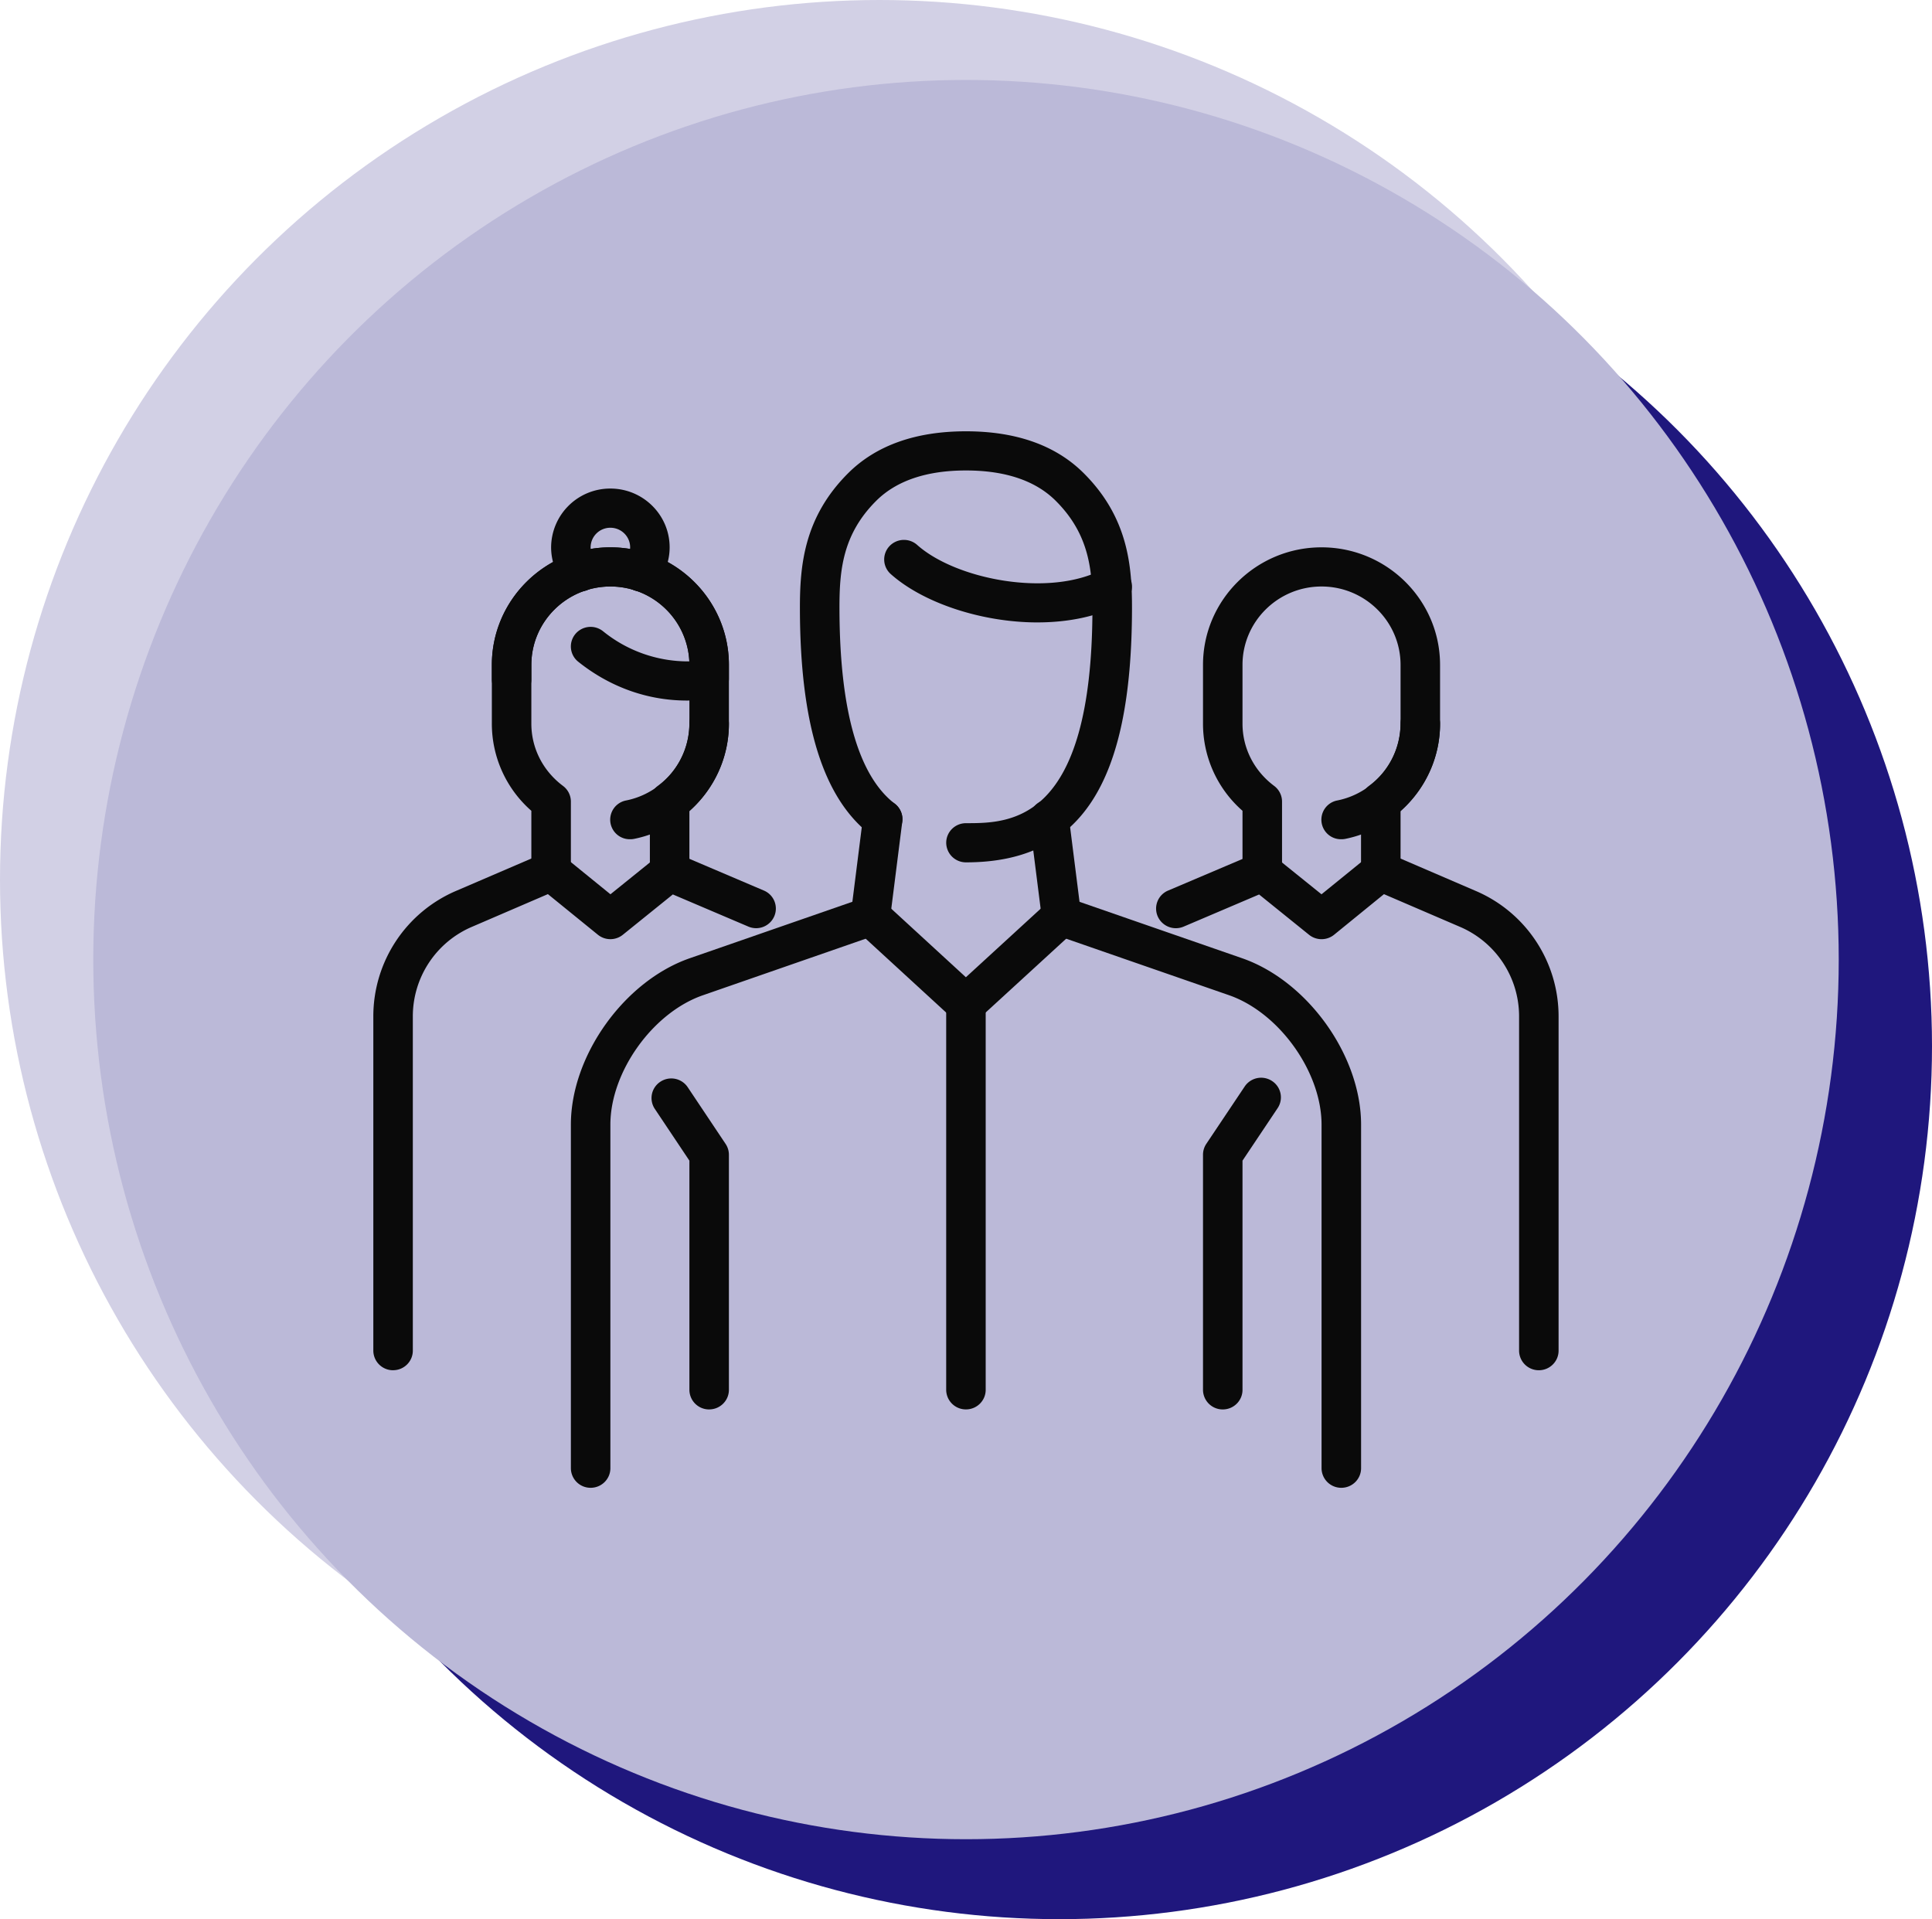
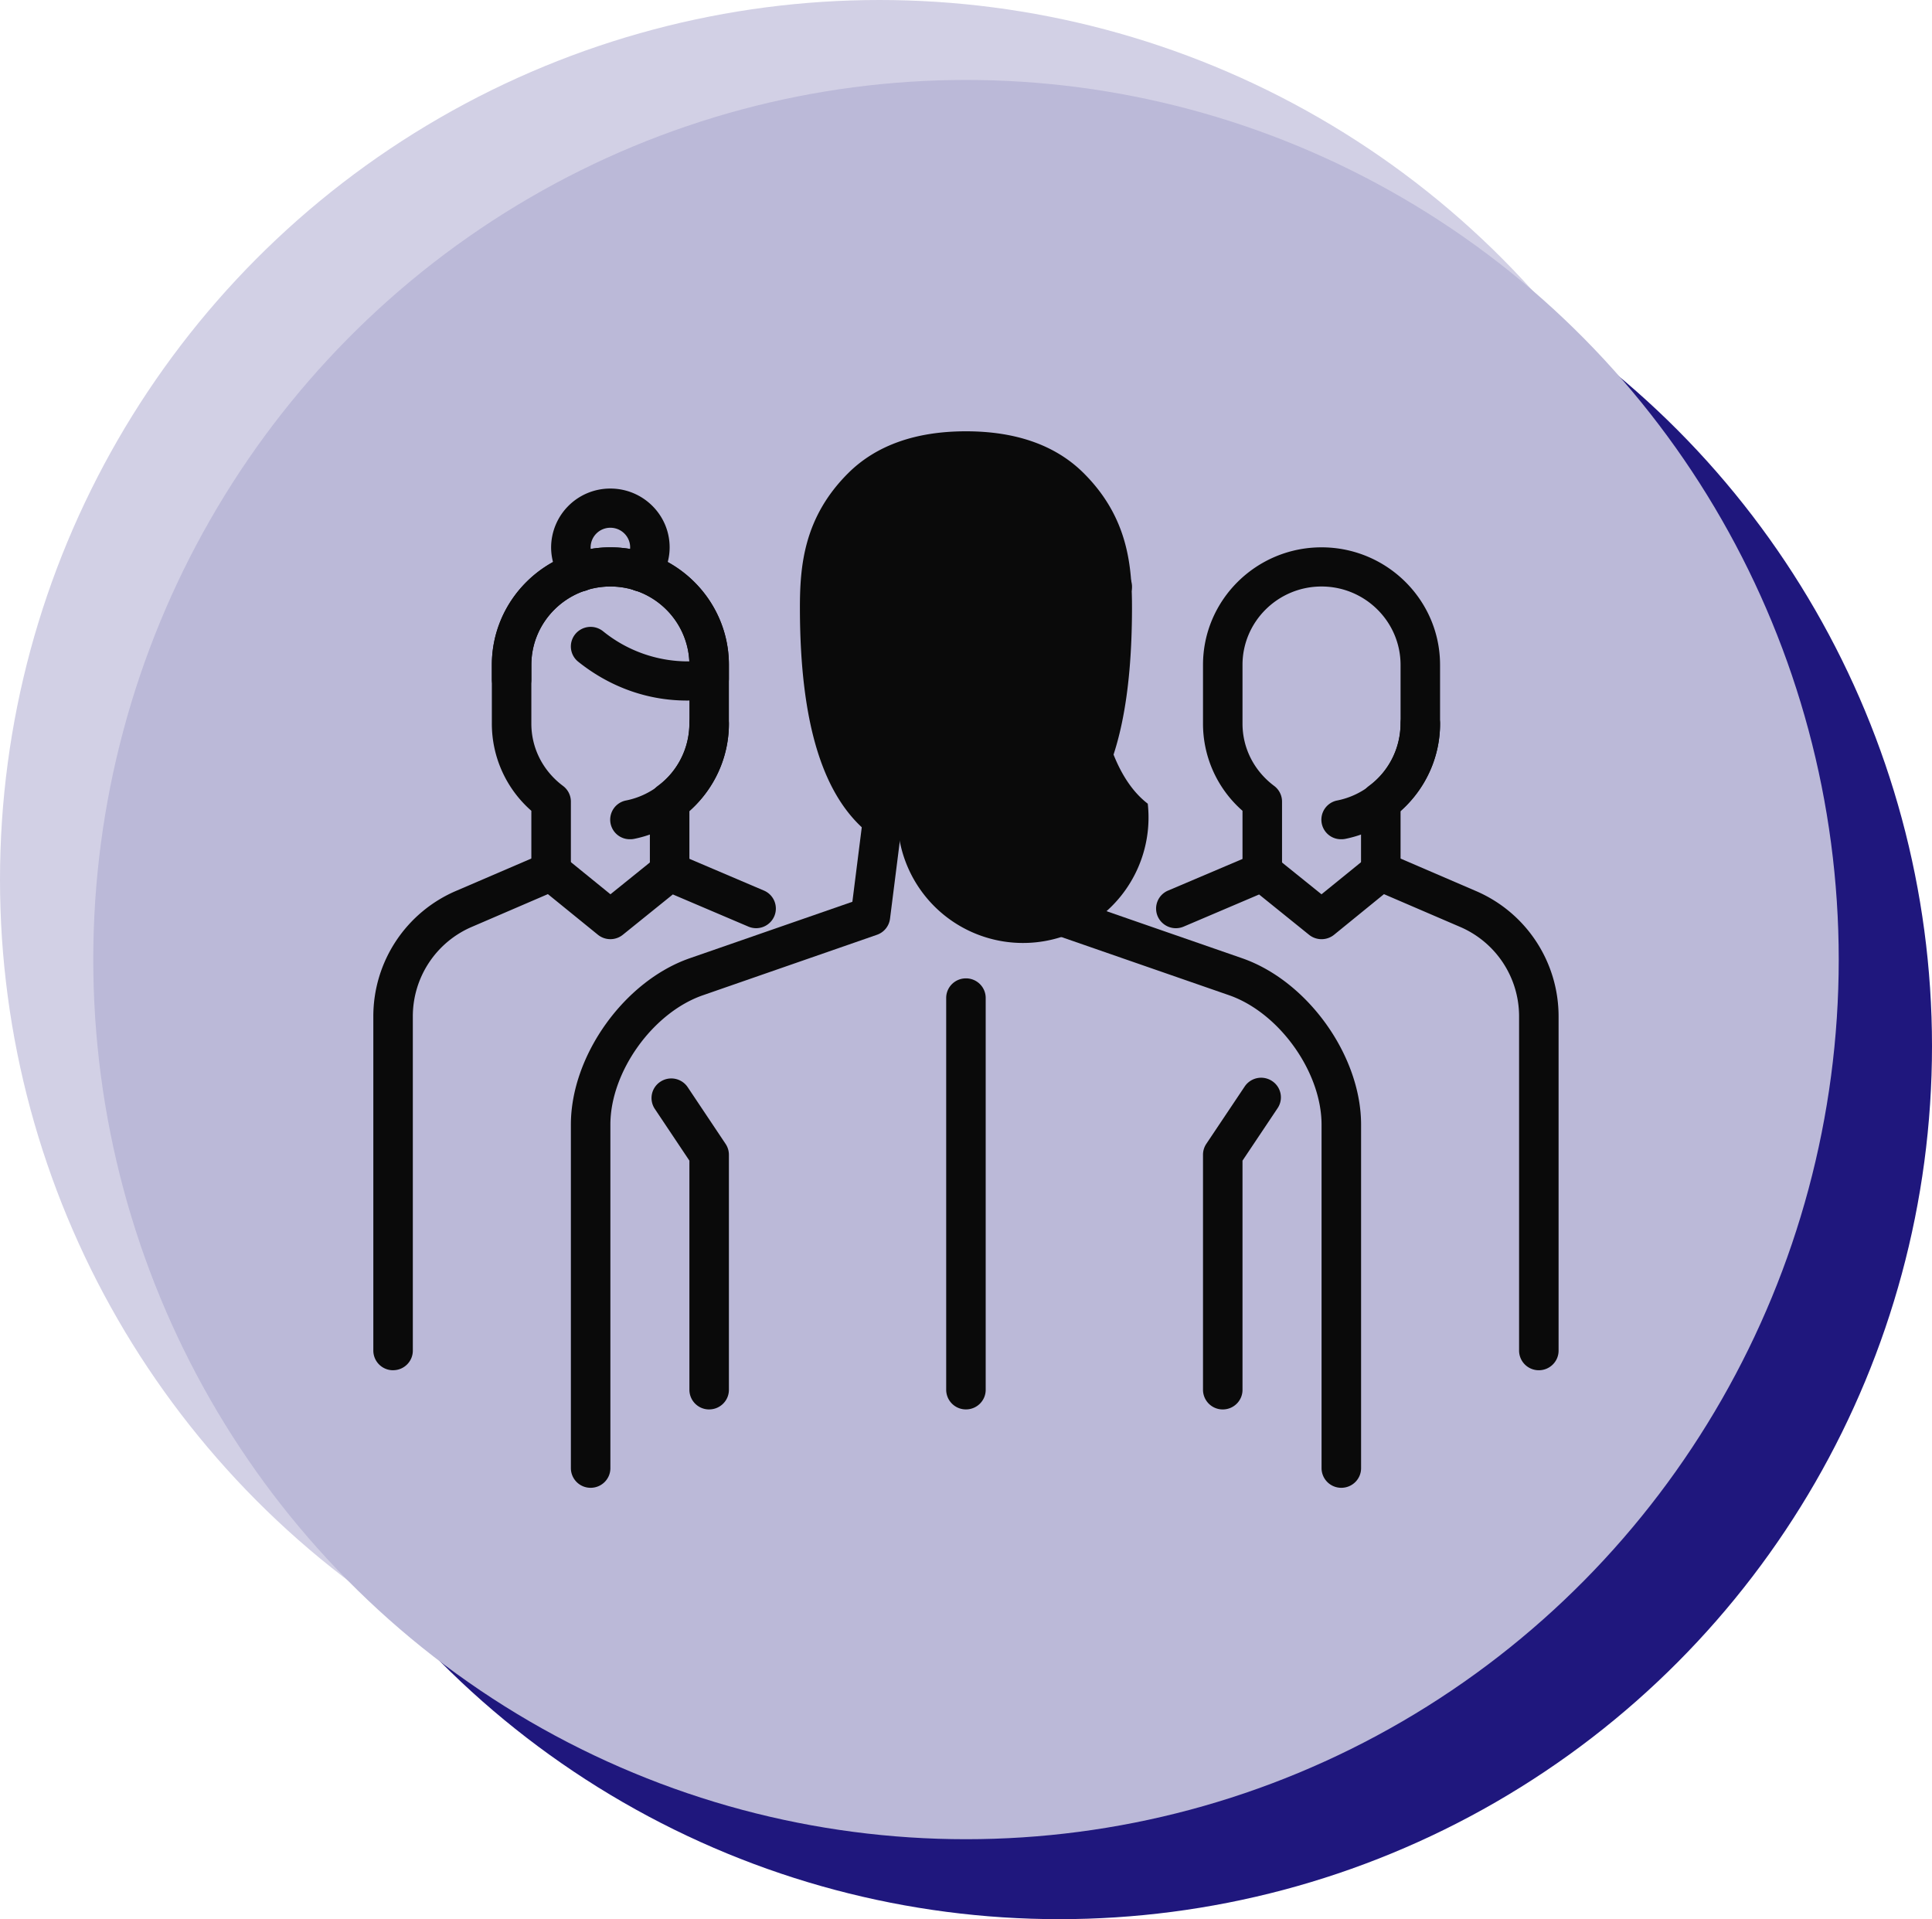
<svg xmlns="http://www.w3.org/2000/svg" width="300" height="297.987" viewBox="0 0 300 297.987" version="1.1" id="svg25">
  <defs id="defs4">
    <clipPath id="clip-path">
      <rect id="Rectangle_9" data-name="Rectangle 9" width="145.057" height="165.52" fill="none" stroke="#000" stroke-width="6" />
    </clipPath>
  </defs>
  <g id="Ship_icon" data-name="Ship icon" transform="translate(-343 -1363.007)">
    <g id="blue-icon-bg">
      <ellipse id="Ellipse_4" data-name="Ellipse 4" cx="136.552" cy="136.579" rx="136.552" ry="136.579" transform="translate(343 1363.007)" fill="#e6f1fd" style="fill:#d2d0e5;fill-opacity:1" />
      <ellipse id="Ellipse_6" data-name="Ellipse 6" cx="135.517" cy="135.545" rx="135.517" ry="135.545" transform="translate(371.966 1389.903)" fill="#7dbdfa" style="fill:#1f177d;fill-opacity:1" />
      <ellipse id="Ellipse_5" data-name="Ellipse 5" cx="135.517" cy="136.579" rx="135.517" ry="136.579" transform="translate(357.483,1375.421)" fill="#cde3fb" style="fill:#bbb9d8;fill-opacity:1" />
      <g id="Bus-5" stroke="none" stroke-width="1" fill="none" fill-rule="evenodd" transform="matrix(4.001,0,0,4.001,400.97,1429.974)">
        <g id="Bus-DESKTOP-3" transform="translate(-1158,-929)" fill="#0a0a0a" fill-rule="nonzero">
          <g id="benefits-1" transform="translate(0,698)">
            <g id="flexibility" transform="translate(1050,211)">
              <g id="flexibility-icon" transform="translate(88)">
                <g id="7370726_persons_team_group_doctors_brigade_icon" transform="translate(20,20)">
                  <g id="XMLID_127_" transform="translate(32.2,25.086)">
                    <path d="M 0.767,12.873 A 0.764,0.764 0 0 1 0,12.113 V 2.988 A 0.76,0.76 0 0 1 0.127,2.568 L 1.617,0.342 A 0.768,0.768 0 0 1 2.68,0.128 C 3.033,0.359 3.13,0.832 2.895,1.182 L 1.533,3.218 v 8.895 c 0,0.42 -0.343,0.76 -0.766,0.76 z" id="Path" />
                  </g>
                  <g id="XMLID_126_" transform="translate(10.797,25.114)">
                    <path d="M 2.237,12.845 A 0.764,0.764 0 0 1 1.47,12.085 V 3.19 L 0.128,1.182 A 0.756,0.756 0 0 1 0.343,0.128 0.767,0.767 0 0 1 1.405,0.341 l 1.47,2.2 A 0.76,0.76 0 0 1 3.003,2.96 v 9.124 c 0,0.42 -0.343,0.76 -0.766,0.76 z" id="path2057" />
                  </g>
                  <g id="XMLID_125_" transform="translate(22.233,21.23)">
                    <path d="M 0.767,16.728 A 0.764,0.764 0 0 1 0,15.968 V 0.76 C 0,0.34 0.343,0 0.767,0 1.19,0 1.533,0.34 1.533,0.76 v 15.208 c 0,0.42 -0.343,0.76 -0.766,0.76 z" id="path2060" />
                  </g>
                  <g id="XMLID_120_" transform="translate(7.667)">
                    <g id="XMLID_123_" transform="translate(0,14.295)">
                      <path d="M 0.767,26.705 A 0.764,0.764 0 0 1 0,25.945 V 12.61 C 0,9.934 2.073,7.035 4.62,6.152 l 6.305,-2.189 0.416,-3.3 a 0.77,0.77 0 0 1 0.855,-0.66 c 0.42,0.052 0.718,0.432 0.666,0.849 L 12.386,4.62 A 0.762,0.762 0 0 1 11.879,5.244 L 5.126,7.59 C 3.179,8.263 1.533,10.564 1.533,12.611 v 13.334 c 0,0.42 -0.343,0.76 -0.766,0.76 z" id="path2063" />
                    </g>
                    <g id="XMLID_122_" transform="translate(17.798,14.29)">
                      <path d="M 12.102,26.71 A 0.764,0.764 0 0 1 11.336,25.95 V 12.618 C 11.336,10.571 9.69,8.27 7.743,7.593 L 0.99,5.25 A 0.762,0.762 0 0 1 0.483,4.627 L 0.006,0.854 A 0.761,0.761 0 0 1 0.67,0.006 0.765,0.765 0 0 1 1.526,0.666 L 1.943,3.97 8.25,6.158 c 2.547,0.884 4.62,3.782 4.62,6.459 V 25.95 c 0,0.42 -0.343,0.76 -0.767,0.76 z" id="path2066" />
                    </g>
                    <g id="XMLID_121_" transform="translate(8.889)">
-                       <path d="m 6.445,16.728 a 0.764,0.764 0 0 1 -0.767,-0.76 c 0,-0.42 0.343,-0.76 0.767,-0.76 1.71,0 4.893,0 4.908,-8.32 C 11.356,5.429 11.249,4.008 9.921,2.69 9.139,1.915 7.969,1.52 6.445,1.52 4.921,1.52 3.751,1.915 2.967,2.692 1.641,4.01 1.532,5.429 1.535,6.889 c 0.008,3.928 0.73,6.474 2.147,7.564 A 0.756,0.756 0 0 1 3.817,15.52 0.768,0.768 0 0 1 2.74,15.654 C 0.905,14.241 0.008,11.376 0,6.892 -0.003,5.246 0.14,3.347 1.88,1.618 2.964,0.543 4.499,0 6.445,0 c 1.945,0 3.48,0.543 4.561,1.617 1.742,1.73 1.885,3.63 1.882,5.275 -0.014,6.802 -2.001,9.836 -6.443,9.836 z" id="path2069" />
+                       <path d="m 6.445,16.728 a 0.764,0.764 0 0 1 -0.767,-0.76 c 0,-0.42 0.343,-0.76 0.767,-0.76 1.71,0 4.893,0 4.908,-8.32 c 0.008,3.928 0.73,6.474 2.147,7.564 A 0.756,0.756 0 0 1 3.817,15.52 0.768,0.768 0 0 1 2.74,15.654 C 0.905,14.241 0.008,11.376 0,6.892 -0.003,5.246 0.14,3.347 1.88,1.618 2.964,0.543 4.499,0 6.445,0 c 1.945,0 3.48,0.543 4.561,1.617 1.742,1.73 1.885,3.63 1.882,5.275 -0.014,6.802 -2.001,9.836 -6.443,9.836 z" id="path2069" />
                    </g>
                  </g>
                  <g id="XMLID_119_" transform="translate(18.525,18.059)">
-                     <path d="M 4.47,4.924 A 0.768,0.768 0 0 1 3.95,4.722 L 0.245,1.32 A 0.756,0.756 0 0 1 0.205,0.245 0.77,0.77 0 0 1 1.289,0.204 L 4.472,3.128 7.662,0.204 A 0.771,0.771 0 0 1 8.747,0.246 0.756,0.756 0 0 1 8.704,1.321 L 4.992,4.723 a 0.773,0.773 0 0 1 -0.522,0.2 z" id="path2073" />
-                   </g>
+                     </g>
                  <g id="XMLID_117_" transform="translate(19.827,4.214)">
                    <path d="m 5.953,3.203 c -2.179,0 -4.45,-0.762 -5.7,-1.878 A 0.756,0.756 0 0 1 0.198,0.25 0.772,0.772 0 0 1 1.279,0.195 c 1.51,1.346 5.134,2.048 7.209,0.946 a 0.773,0.773 0 0 1 1.038,0.311 c 0.2,0.371 0.06,0.83 -0.315,1.03 -0.946,0.5 -2.09,0.72 -3.258,0.72 z" id="path2076" />
                  </g>
                  <g id="XMLID_107_" transform="translate(0,2.222)">
                    <g id="XMLID_116_" transform="translate(4.6,2.281)">
                      <path d="M 6.9,13.382 A 0.764,0.764 0 0 1 6.133,12.622 V 9.868 c 0,-0.239 0.112,-0.462 0.304,-0.607 A 3.006,3.006 0 0 0 7.667,6.843 V 4.563 C 7.667,2.884 6.29,1.52 4.6,1.52 2.909,1.52 1.533,2.884 1.533,4.561 v 2.281 c 0,0.95 0.448,1.833 1.23,2.418 a 0.758,0.758 0 0 1 0.304,0.607 v 2.754 c 0,0.42 -0.344,0.76 -0.767,0.76 A 0.764,0.764 0 0 1 1.533,12.621 V 10.224 A 4.489,4.489 0 0 1 0,6.843 V 4.563 C 0,2.046 2.064,0 4.6,0 7.136,0 9.2,2.047 9.2,4.562 v 2.281 a 4.489,4.489 0 0 1 -1.533,3.382 v 2.397 c 0,0.42 -0.344,0.76 -0.767,0.76 z" id="path2079" />
                    </g>
                    <g id="XMLID_114_" transform="translate(9.205,8.364)">
                      <path d="M 0.766,5.245 A 0.759,0.759 0 0 1 0.614,3.739 3.055,3.055 0 0 0 3.061,0.76 C 3.061,0.34 3.405,0 3.828,0 4.251,0 4.595,0.34 4.595,0.76 4.595,2.918 3.049,4.798 0.921,5.23 A 0.764,0.764 0 0 1 0.766,5.245 Z" id="path2082" />
                    </g>
                    <g id="XMLID_112_" transform="translate(0,14.097)">
                      <path d="M 0.767,20.119 A 0.764,0.764 0 0 1 0,19.359 V 6.386 A 5.295,5.295 0 0 1 3.241,1.504 L 6.595,0.062 a 0.775,0.775 0 0 1 0.791,0.11 l 1.817,1.476 1.814,-1.463 a 0.772,0.772 0 0 1 0.787,-0.11 l 3.355,1.429 A 0.758,0.758 0 0 1 15.56,2.503 0.766,0.766 0 0 1 14.553,2.901 L 11.624,1.654 9.684,3.219 A 0.77,0.77 0 0 1 8.715,3.218 L 6.775,1.642 3.849,2.902 A 3.777,3.777 0 0 0 1.533,6.387 v 12.971 c 0,0.42 -0.343,0.76 -0.766,0.76 z" id="path2085" />
                    </g>
                    <g id="XMLID_110_" transform="translate(4.6,2.281)">
                      <path d="M 7.573,5.946 C 6.044,5.946 4.585,5.424 3.352,4.439 A 0.756,0.756 0 0 1 3.237,3.369 0.77,0.77 0 0 1 4.315,3.256 5.236,5.236 0 0 0 7.664,4.426 3.06,3.06 0 0 0 4.6,1.52 c -1.691,0 -3.067,1.364 -3.067,3.041 v 0.563 c 0,0.42 -0.343,0.76 -0.766,0.76 A 0.764,0.764 0 0 1 0,5.125 V 4.562 C 0,2.047 2.064,0 4.6,0 7.136,0 9.2,2.047 9.2,4.562 V 5.094 A 0.762,0.762 0 0 1 8.553,5.846 c -0.362,0.056 -0.662,0.1 -0.98,0.1 z" id="path2088" />
                    </g>
                    <g id="XMLID_108_" transform="translate(6.9)">
                      <path d="M 1.112,4 A 0.77,0.77 0 0 1 0.517,3.72 2.271,2.271 0 0 1 0,2.28 2.293,2.293 0 0 1 2.3,0 C 3.568,0 4.6,1.023 4.6,2.281 4.6,2.8 4.418,3.308 4.09,3.714 A 0.768,0.768 0 0 1 3.011,3.828 0.756,0.756 0 0 1 2.895,2.758 0.75,0.75 0 0 0 3.067,2.281 C 3.067,1.861 2.723,1.521 2.3,1.521 A 0.764,0.764 0 0 0 1.533,2.281 0.75,0.75 0 0 0 1.705,2.759 0.754,0.754 0 0 1 1.596,3.828 0.759,0.759 0 0 1 1.112,3.999 Z" id="path2091" />
                    </g>
                  </g>
                  <g id="XMLID_99_" transform="translate(30.379,4.503)">
                    <g id="XMLID_105_" transform="translate(1.821)">
                      <path d="M 6.9,13.382 A 0.764,0.764 0 0 1 6.133,12.622 V 9.868 c 0,-0.239 0.112,-0.462 0.304,-0.607 A 3.006,3.006 0 0 0 7.667,6.843 V 4.563 C 7.667,2.884 6.29,1.52 4.6,1.52 2.909,1.52 1.533,2.884 1.533,4.561 v 2.281 c 0,0.95 0.448,1.833 1.23,2.418 a 0.758,0.758 0 0 1 0.304,0.607 v 2.754 c 0,0.42 -0.344,0.76 -0.767,0.76 A 0.764,0.764 0 0 1 1.533,12.621 V 10.224 A 4.489,4.489 0 0 1 0,6.843 V 4.563 C 0,2.046 2.064,0 4.6,0 7.136,0 9.2,2.047 9.2,4.562 v 2.281 a 4.489,4.489 0 0 1 -1.533,3.382 v 2.397 c 0,0.42 -0.344,0.76 -0.767,0.76 z" id="path2095" />
                    </g>
                    <g id="XMLID_102_" transform="translate(6.427,6.083)">
                      <path d="M 0.766,5.245 A 0.759,0.759 0 0 1 0.614,3.739 3.055,3.055 0 0 0 3.061,0.76 C 3.061,0.34 3.405,0 3.828,0 4.251,0 4.595,0.34 4.595,0.76 4.595,2.918 3.049,4.798 0.921,5.23 A 0.764,0.764 0 0 1 0.766,5.245 Z" id="path2098" />
                    </g>
                    <g id="XMLID_100_" transform="translate(0,11.817)">
                      <path d="m 14.855,20.118 a 0.764,0.764 0 0 1 -0.767,-0.76 V 6.386 c 0,-1.52 -0.906,-2.888 -2.31,-3.482 L 8.844,1.642 6.907,3.219 A 0.774,0.774 0 0 1 5.938,3.22 L 3.998,1.655 1.07,2.902 a 0.77,0.77 0 0 1 -1.007,-0.398 0.758,0.758 0 0 1 0.401,-1 L 3.82,0.078 a 0.773,0.773 0 0 1 0.787,0.11 L 6.42,1.648 8.237,0.173 a 0.77,0.77 0 0 1 0.79,-0.11 l 3.357,1.445 a 5.292,5.292 0 0 1 3.237,4.878 v 12.972 c 0,0.42 -0.343,0.76 -0.766,0.76 z" id="path2101" />
                    </g>
                  </g>
                </g>
              </g>
            </g>
          </g>
        </g>
      </g>
    </g>
  </g>
</svg>